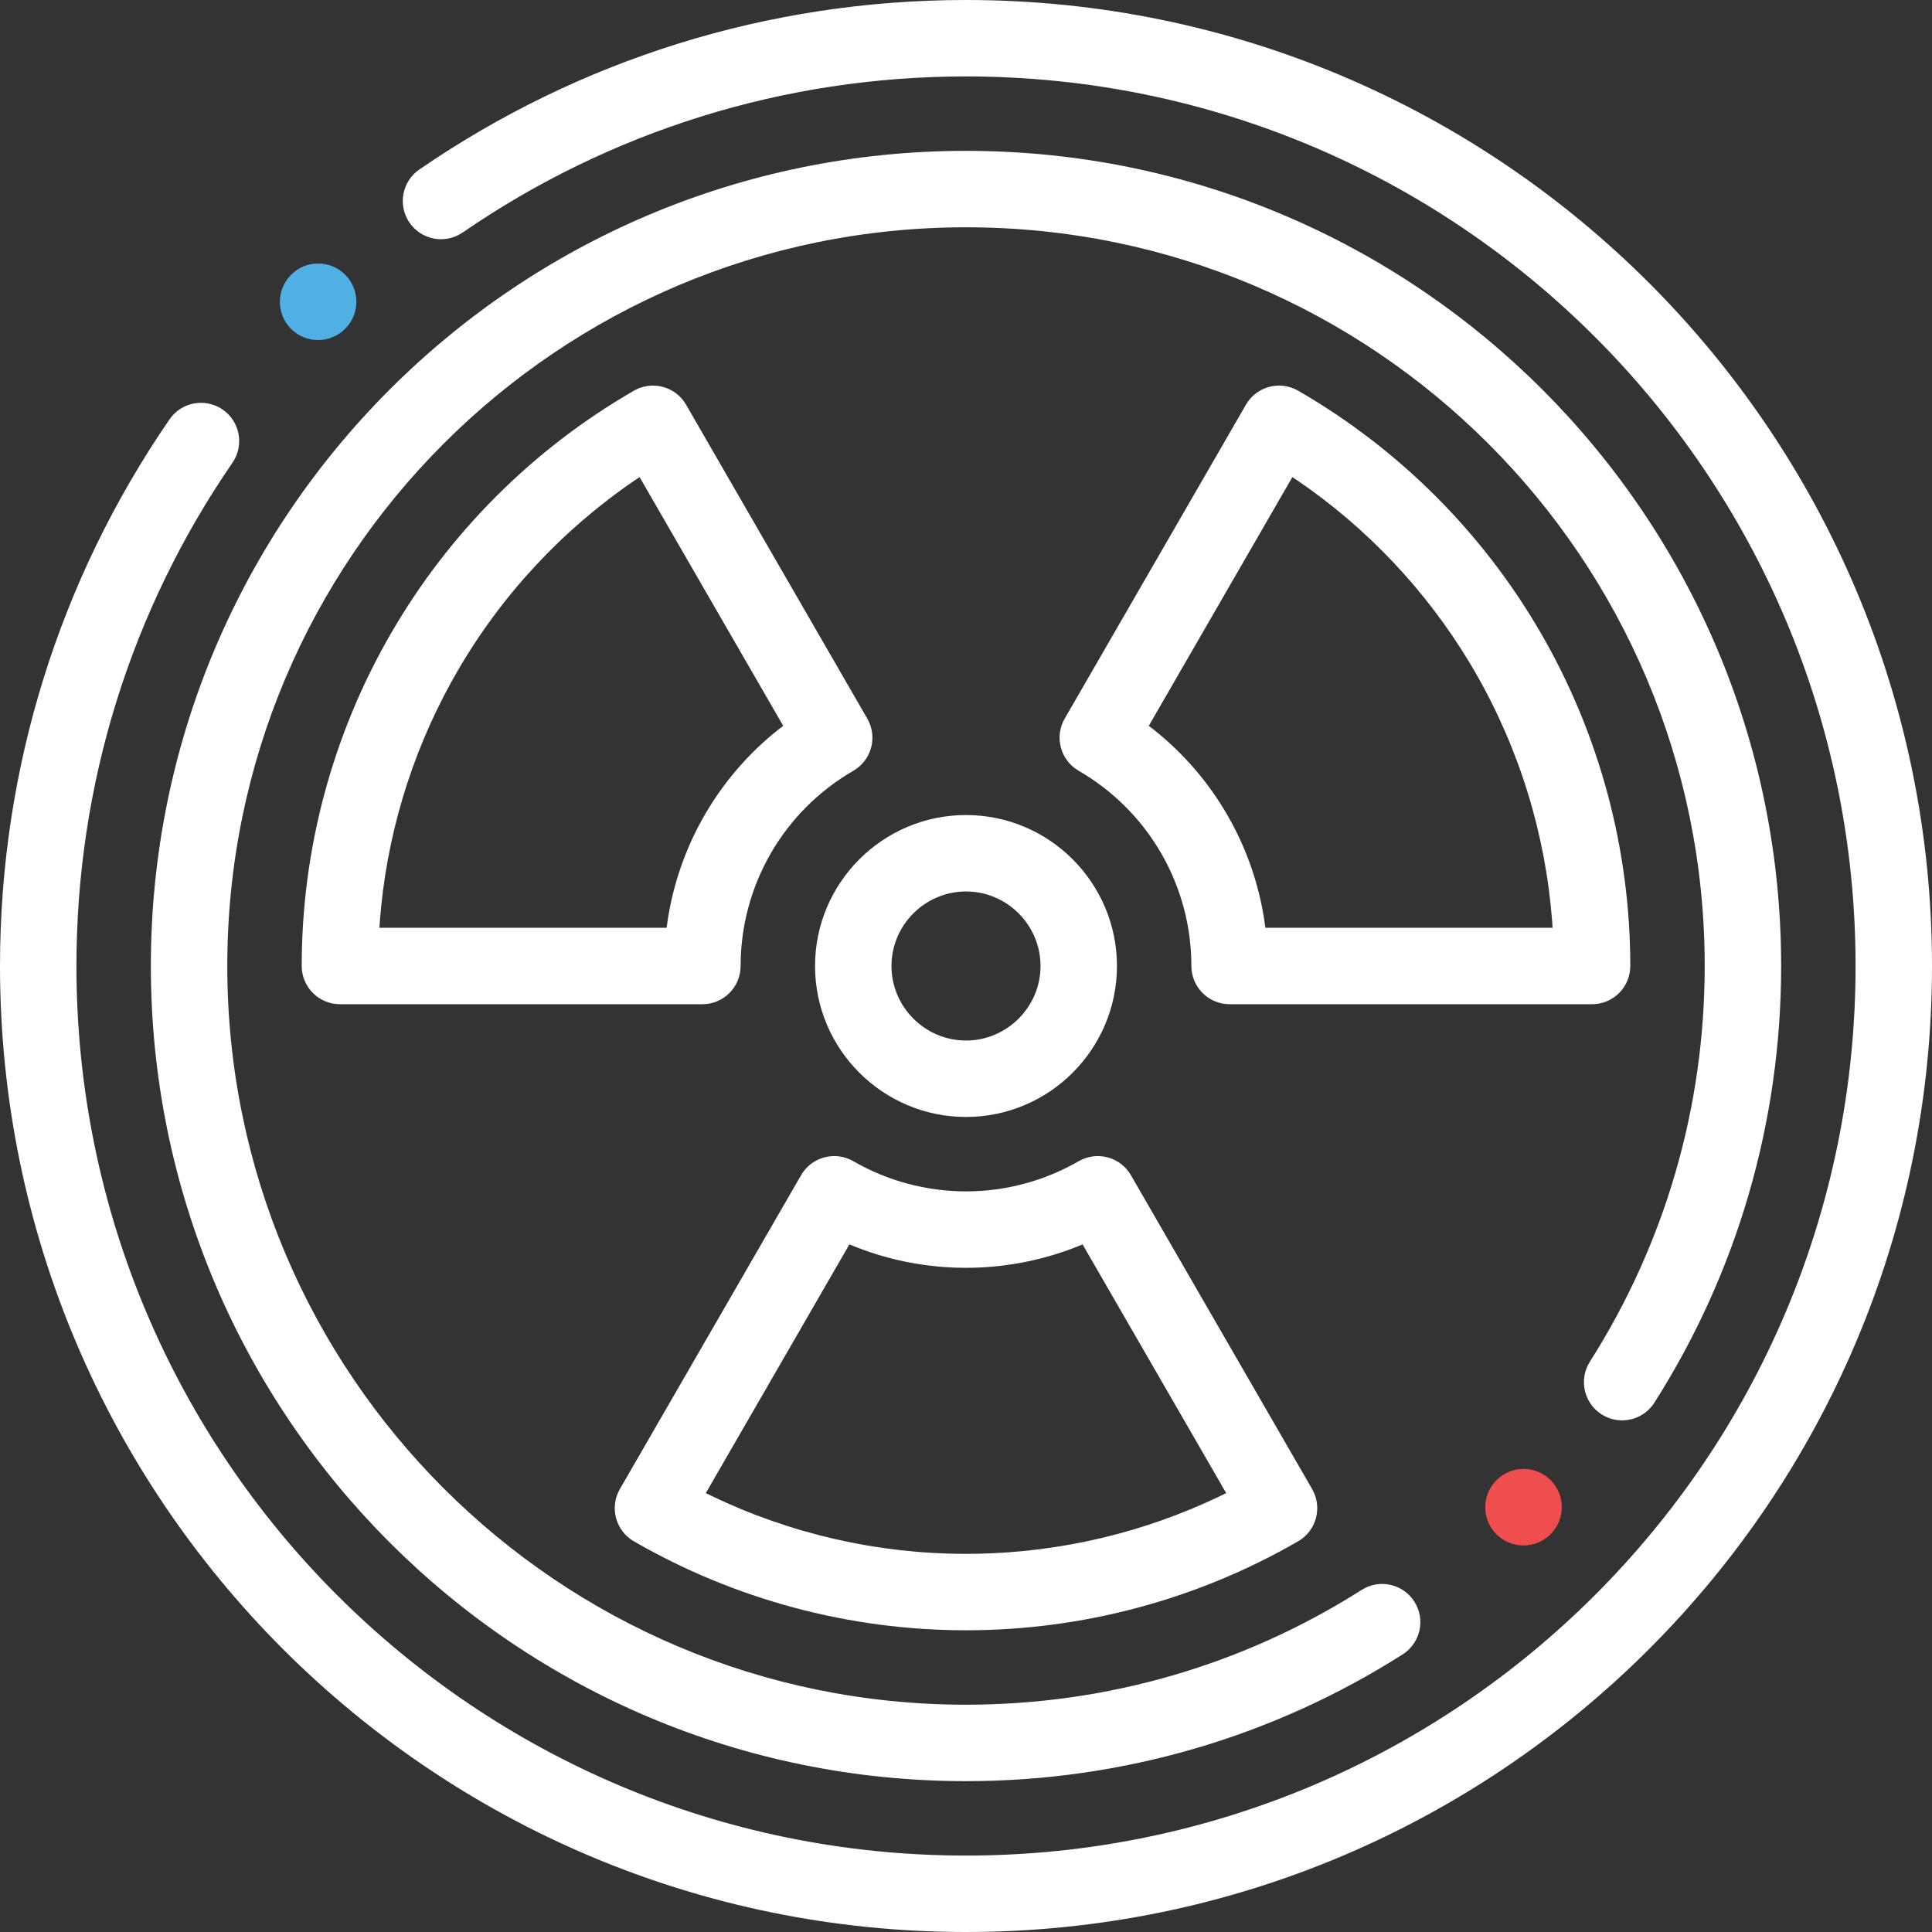
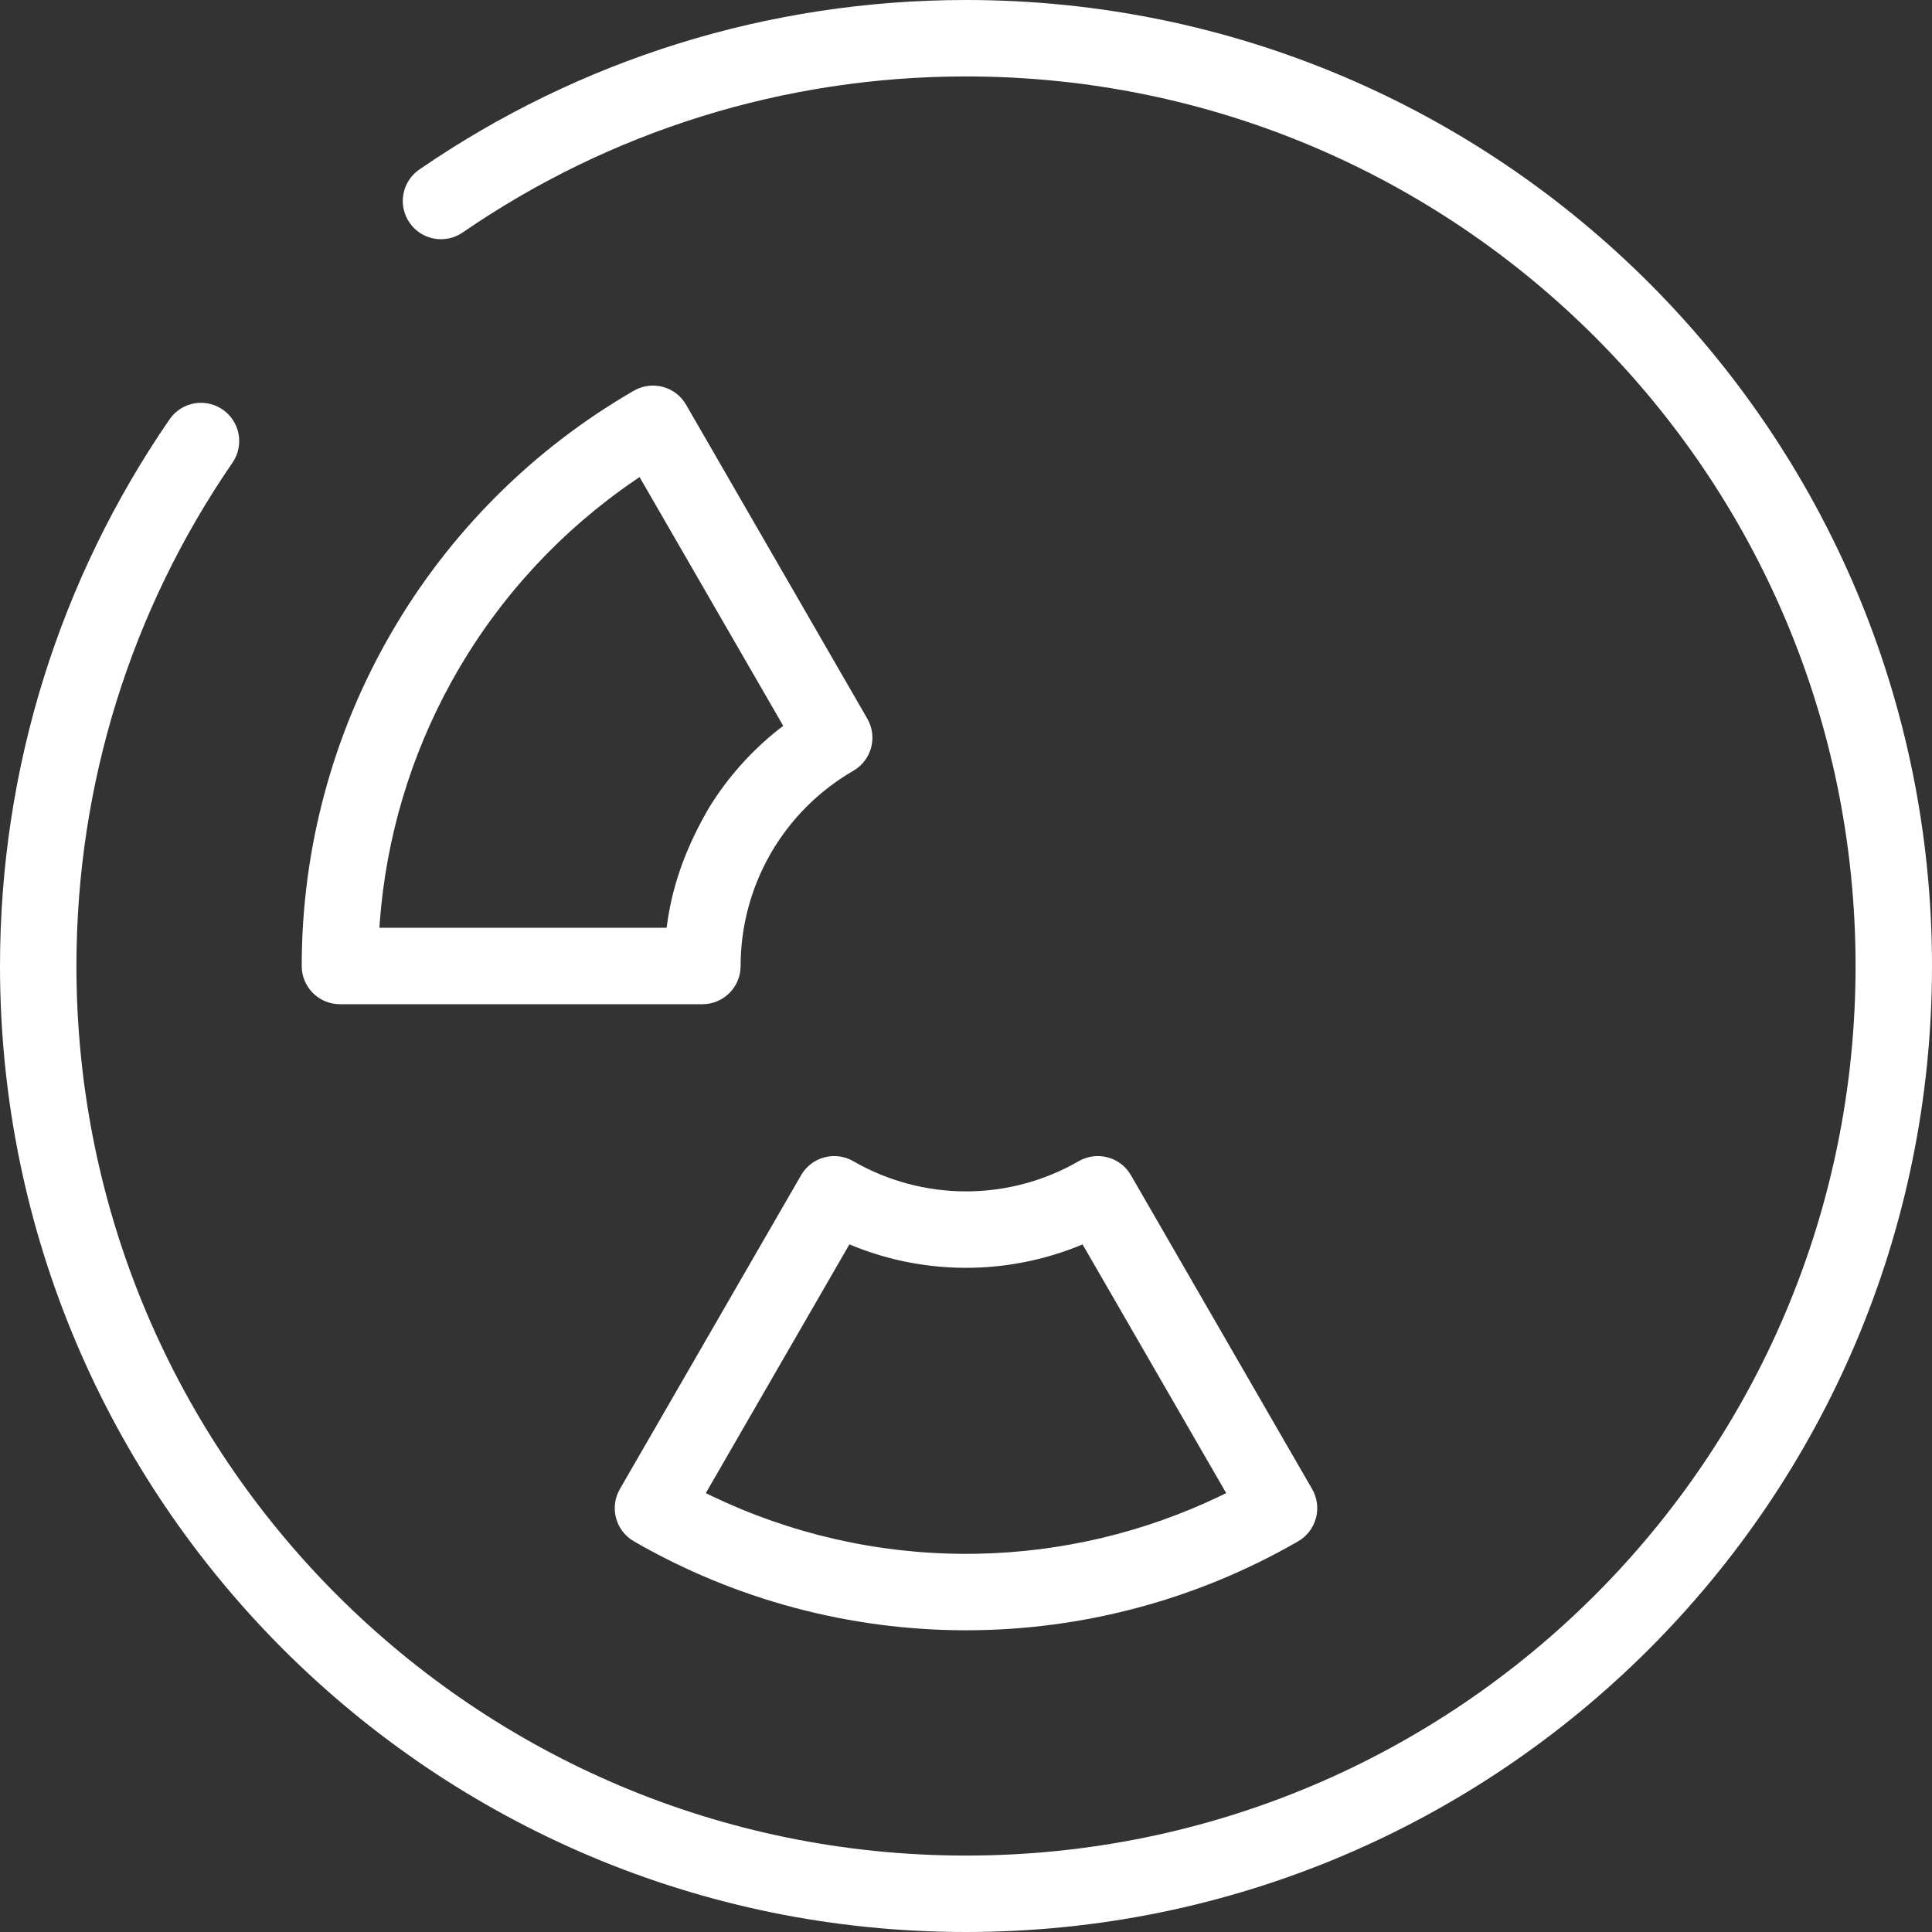
<svg xmlns="http://www.w3.org/2000/svg" width="96px" height="96px" viewBox="0 0 96 96" version="1.1">
  <rect x="0" y="0" width="96" height="96" fill="#333333" stroke="none" />
  <title>icons/offer/rt</title>
  <g id="Project" stroke="none" stroke-width="1" fill="none" fill-rule="evenodd">
    <g id="1-Home" transform="translate(-912, -5415)">
      <g id="offer-card" transform="translate(683, 5215)">
        <g id="icons/offer/rt" transform="translate(229, 200)">
          <rect id="Rectangle" x="0" y="0" width="96" height="96" />
          <path d="M48,0 C74.51,0 96,21.49 96,48 C96,74.51 74.51,96 48,96 C38.167,96 28.772,93.033 20.837,87.577 C19.973,86.982 19.754,85.8 20.349,84.936 C20.943,84.072 22.125,83.853 22.989,84.447 C30.296,89.471 38.942,92.202 48,92.202 C72.412,92.202 92.202,72.412 92.202,48 C92.202,23.588 72.412,3.798 48,3.798 C23.588,3.798 3.798,23.588 3.798,48 C3.798,57.058 6.528,65.704 11.552,73.009 C12.146,73.874 11.927,75.056 11.063,75.65 C10.199,76.244 9.017,76.026 8.423,75.161 C2.967,67.228 0,57.833 0,48 C0,21.49 21.49,0 48,0 Z" id="path2631" fill="#FFFFFF" fill-rule="nonzero" transform="translate(48, 48) scale(-1, 1) rotate(-180) translate(-48, -48)" />
-           <path d="M48,7.496 C55.79,7.496 63.26,9.702 69.696,13.793 C70.581,14.355 70.843,15.529 70.28,16.414 C69.717,17.299 68.544,17.561 67.659,16.998 C61.827,13.292 55.063,11.294 48,11.294 C27.728,11.294 11.294,27.728 11.294,48 C11.294,68.272 27.728,84.706 48,84.706 C68.272,84.706 84.706,68.272 84.706,48 C84.706,40.936 82.708,34.173 79.001,28.34 C78.438,27.455 78.7,26.281 79.585,25.719 C80.47,25.156 81.644,25.418 82.206,26.303 C86.298,32.74 88.504,40.209 88.504,48 C88.504,70.37 70.37,88.504 48,88.504 C25.63,88.504 7.496,70.37 7.496,48 C7.496,25.63 25.63,7.496 48,7.496 Z" id="path2635" fill="#FFFFFF" fill-rule="nonzero" transform="translate(48, 48) scale(-1, 1) rotate(-180) translate(-48, -48)" />
          <path d="M48,57.444 C53.794,57.444 59.486,58.969 64.504,61.866 C65.412,62.391 65.723,63.552 65.199,64.461 L56.194,80.058 C55.669,80.966 54.508,81.277 53.6,80.753 C51.897,79.77 49.966,79.253 48,79.253 C46.034,79.253 44.103,79.77 42.4,80.753 C41.492,81.277 40.331,80.966 39.806,80.058 L30.801,64.461 C30.277,63.552 30.588,62.391 31.496,61.866 C36.514,58.969 42.206,57.444 48,57.444 Z M48,61.242 C43.605,61.242 39.277,62.234 35.333,64.132 L35.071,64.26 L42.206,76.619 L42.586,76.466 C44.163,75.855 45.837,75.514 47.536,75.462 L48,75.455 C49.858,75.455 51.693,75.8 53.414,76.466 L53.792,76.619 L60.929,64.26 L60.667,64.132 C56.888,62.313 52.755,61.326 48.549,61.247 L48,61.242 Z" id="path2639" fill="#FFFFFF" fill-rule="nonzero" transform="translate(48, 69.226) scale(-1, 1) rotate(-180) translate(-48, -69.226)" />
-           <path d="M34.902,19.159 C35.95,19.159 36.801,20.01 36.801,21.058 C36.801,23.024 37.318,24.955 38.301,26.658 C39.284,28.361 40.698,29.774 42.4,30.757 C43.309,31.282 43.62,32.443 43.095,33.351 L34.09,48.949 C33.566,49.857 32.404,50.169 31.496,49.644 C26.478,46.747 22.311,42.58 19.414,37.562 C16.517,32.545 14.992,26.853 14.992,21.058 C14.992,20.01 15.842,19.159 16.891,19.159 L34.902,19.159 Z M33.124,22.957 L18.853,22.957 L18.872,23.249 C19.187,27.431 20.399,31.504 22.434,35.185 L22.704,35.663 C24.901,39.469 27.924,42.722 31.539,45.189 L31.781,45.351 L38.918,32.991 L38.695,32.82 C37.328,31.739 36.157,30.424 35.237,28.934 L35.012,28.557 C34.083,26.948 33.464,25.186 33.181,23.363 L33.124,22.957 Z" id="path2643" fill="#FFFFFF" fill-rule="nonzero" transform="translate(29.171, 34.529) scale(-1, 1) rotate(-180) translate(-29.171, -34.529)" />
-           <path d="M79.109,19.159 C80.158,19.159 81.008,20.01 81.008,21.058 C81.008,26.853 79.483,32.545 76.586,37.563 C73.689,42.58 69.522,46.747 64.504,49.644 C63.596,50.169 62.434,49.858 61.91,48.949 L52.905,33.352 C52.38,32.443 52.691,31.282 53.6,30.758 C55.302,29.774 56.716,28.361 57.699,26.658 C58.682,24.956 59.199,23.025 59.199,21.058 C59.199,20.01 60.05,19.159 61.098,19.159 L79.109,19.159 Z M77.146,22.957 L62.876,22.957 L62.819,23.363 C62.559,25.034 62.018,26.654 61.214,28.152 L60.988,28.557 C60.038,30.204 58.786,31.649 57.305,32.82 L57.082,32.991 L64.217,45.351 L64.461,45.189 C67.925,42.825 70.846,39.739 73.018,36.136 L73.297,35.664 C75.494,31.857 76.799,27.613 77.128,23.249 L77.146,22.957 Z" id="path2647" fill="#FFFFFF" fill-rule="nonzero" transform="translate(66.829, 34.529) scale(-1, 1) rotate(-180) translate(-66.829, -34.529)" />
-           <path d="M48,40.499 C52.135,40.499 55.501,43.865 55.501,48 C55.501,52.134 52.134,55.501 48,55.501 C43.866,55.501 40.499,52.134 40.499,48 C40.499,43.865 43.866,40.499 48,40.499 Z M48,44.297 C45.963,44.297 44.297,45.963 44.297,48 C44.297,50.037 45.963,51.703 48,51.703 C50.037,51.703 51.703,50.037 51.703,48 C51.703,45.963 50.037,44.297 48,44.297 Z" id="path2651" fill="#FFFFFF" fill-rule="nonzero" transform="translate(48, 48) scale(-1, 1) rotate(-180) translate(-48, -48)" />
-           <path d="M14.589,13.534 C15.395,12.863 16.592,12.972 17.264,13.777 C17.94,14.589 17.831,15.787 17.025,16.458 C16.22,17.129 15.022,17.021 14.351,16.215 C13.674,15.403 13.783,14.206 14.589,13.534 Z" id="path2655" fill="#50AFE3" fill-rule="nonzero" transform="translate(15.807, 14.996) scale(-1, 1) rotate(-180) translate(-15.807, -14.996)" />
-           <path d="M74.485,73.43 C75.291,72.759 76.488,72.868 77.16,73.673 C77.836,74.485 77.727,75.683 76.922,76.354 C76.116,77.025 74.918,76.917 74.247,76.111 C73.571,75.299 73.679,74.102 74.485,73.43 Z" id="path2659" fill="#F04E4E" fill-rule="nonzero" transform="translate(75.703, 74.892) scale(-1, 1) rotate(-180) translate(-75.703, -74.892)" />
+           <path d="M34.902,19.159 C35.95,19.159 36.801,20.01 36.801,21.058 C36.801,23.024 37.318,24.955 38.301,26.658 C39.284,28.361 40.698,29.774 42.4,30.757 C43.309,31.282 43.62,32.443 43.095,33.351 L34.09,48.949 C33.566,49.857 32.404,50.169 31.496,49.644 C26.478,46.747 22.311,42.58 19.414,37.562 C16.517,32.545 14.992,26.853 14.992,21.058 C14.992,20.01 15.842,19.159 16.891,19.159 L34.902,19.159 Z M33.124,22.957 L18.853,22.957 L18.872,23.249 C19.187,27.431 20.399,31.504 22.434,35.185 L22.704,35.663 C24.901,39.469 27.924,42.722 31.539,45.189 L31.781,45.351 L38.918,32.991 L38.695,32.82 C37.328,31.739 36.157,30.424 35.237,28.934 C34.083,26.948 33.464,25.186 33.181,23.363 L33.124,22.957 Z" id="path2643" fill="#FFFFFF" fill-rule="nonzero" transform="translate(29.171, 34.529) scale(-1, 1) rotate(-180) translate(-29.171, -34.529)" />
        </g>
      </g>
    </g>
  </g>
</svg>